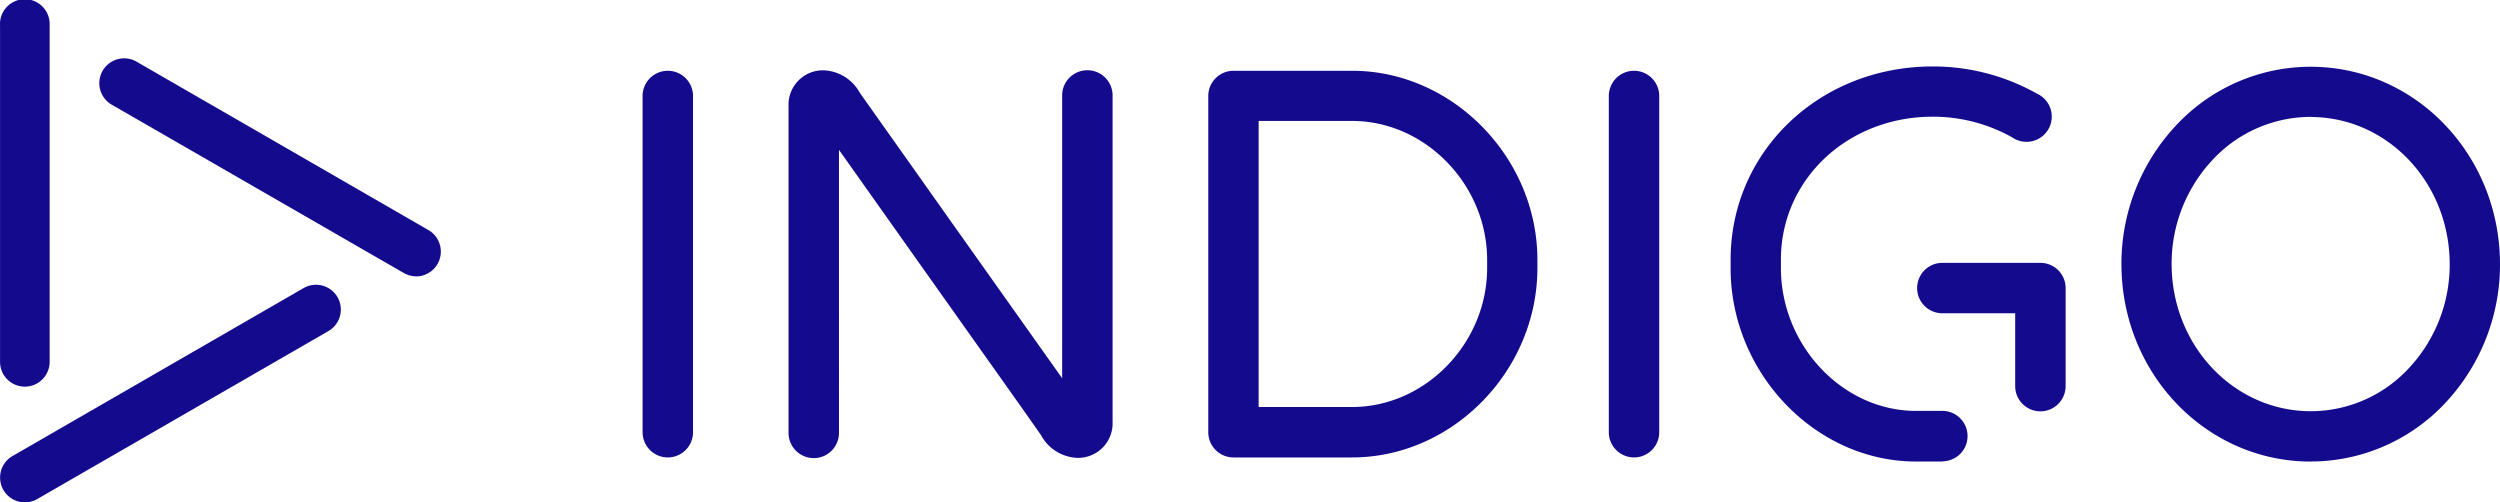
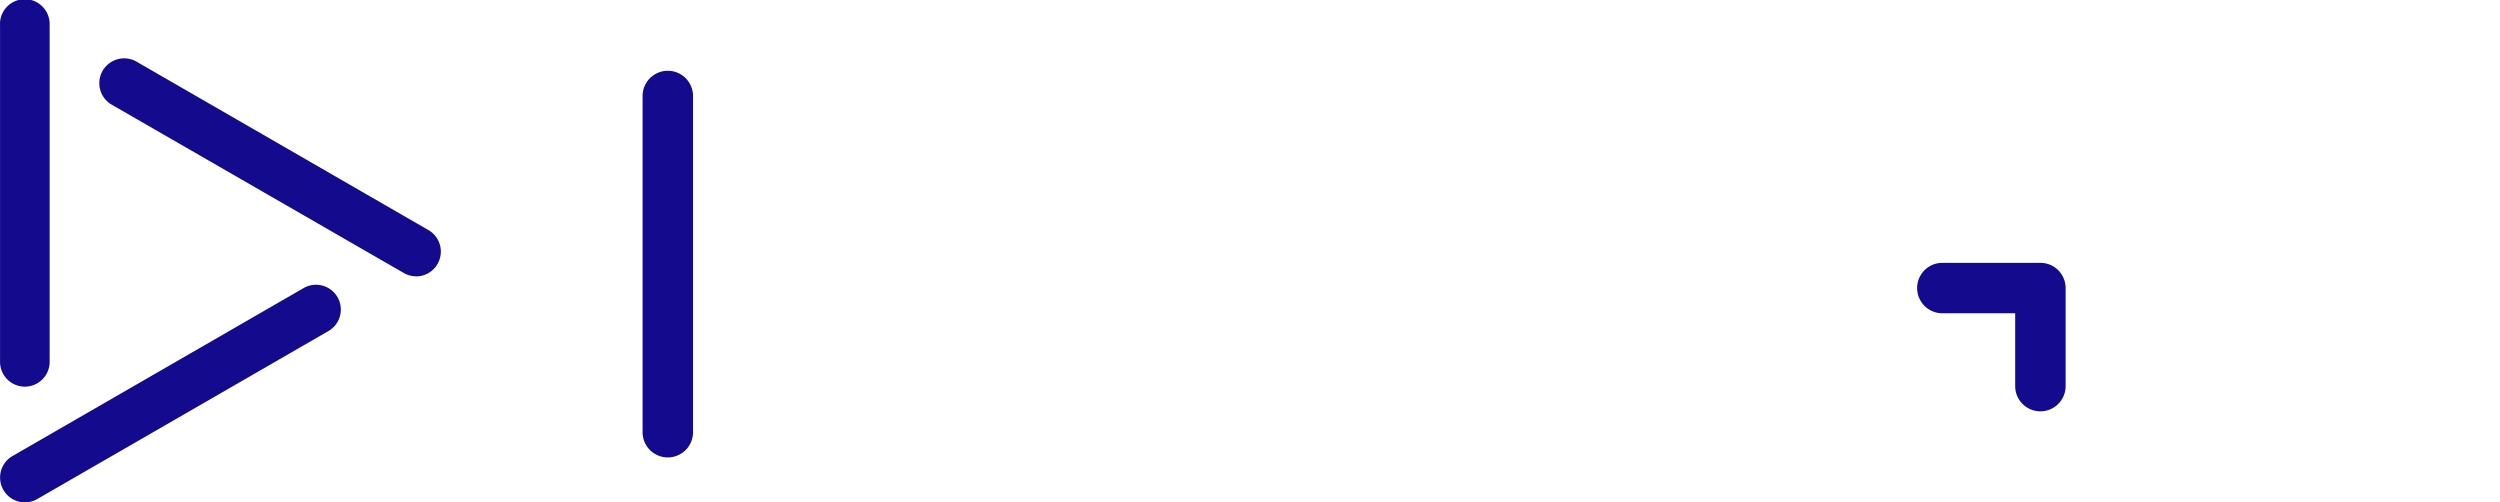
<svg xmlns="http://www.w3.org/2000/svg" id="Layer_1-2" data-name="Layer 1-2" width="299.3" height="60.143" viewBox="0 0 299.3 60.143">
  <path id="Path_39" data-name="Path 39" d="M2.976,46.291A2.974,2.974,0,0,1,0,43.347V3.094A2.974,2.974,0,1,1,5.94,2.853V43.347a2.974,2.974,0,0,1-2.964,2.943Z" transform="translate(0.005 0)" fill="#140A8E" />
  <path id="Path_40" data-name="Path 40" d="M2.985,93.8a2.974,2.974,0,0,1-1.509-5.535L36.365,68.137a2.971,2.971,0,0,1,2.969,5.147h0L4.449,93.411a2.939,2.939,0,0,1-1.464.387Z" transform="translate(-0.004 -33.656)" fill="#140A8E" />
  <path id="Path_41" data-name="Path 41" d="M61.518,39.945a2.984,2.984,0,0,1-1.509-.4L25.124,19.441A2.974,2.974,0,1,1,27.937,14.2l.161.091L62.982,34.42a2.974,2.974,0,0,1-1.509,5.535Z" transform="translate(-11.667 -6.862)" fill="#140A8E" />
  <path id="Path_42" data-name="Path 42" d="M155.909,63.131a3.019,3.019,0,0,1-3.019-3.019V19.859a3.019,3.019,0,0,1,6.038,0V60.142a3.019,3.019,0,0,1-3.019,2.989Z" transform="translate(-75.959 -8.367)" fill="#140A8E" />
-   <path id="Path_43" data-name="Path 43" d="M385.809,63.131a3.019,3.019,0,0,1-3.019-3.019V19.859a3.019,3.019,0,0,1,6.038,0V60.142a3.019,3.019,0,0,1-3.019,2.989Z" transform="translate(-190.183 -8.367)" fill="#140A8E" />
-   <path id="Path_44" data-name="Path 44" d="M527.429,63.145h-.564c-12.106-.307-21.817-10.436-22.1-23.06a24.2,24.2,0,0,1,6.989-17.651,21.988,21.988,0,0,1,16.217-6.541c12.106.307,21.817,10.436,22.1,23.065l-3.019.065,3.019-.065A24.215,24.215,0,0,1,543.083,56.6,22.058,22.058,0,0,1,527.429,63.145Zm0-41.259A16.061,16.061,0,0,0,516,26.686a18.169,18.169,0,0,0-5.228,13.248c.216,9.409,7.351,16.956,16.242,17.183a16,16,0,0,0,11.814-4.79,18.149,18.149,0,0,0,5.223-13.238h0c-.216-9.409-7.346-16.957-16.242-17.183Z" transform="translate(-250.779 -7.893)" fill="#140A8E" />
-   <path id="Path_45" data-name="Path 45" d="M222.168,63.116a5.164,5.164,0,0,1-4.312-2.692c-.5-.77-8.664-12.237-15.241-21.53l-8.961-12.649V60.128a3.019,3.019,0,1,1-6.038,0V21.022a4.121,4.121,0,0,1,3.94-4.3h.277a5.167,5.167,0,0,1,4.312,2.682c.4.574,5.721,8.076,11.341,16.016l12.886,18.164V19.729a3.019,3.019,0,0,1,6.038,0v39.08a4.136,4.136,0,0,1-3.95,4.307A2.821,2.821,0,0,1,222.168,63.116Z" transform="translate(-93.211 -8.302)" fill="#140A8E" />
-   <path id="Path_46" data-name="Path 46" d="M304.708,63.131h-14.2a3.019,3.019,0,0,1-3.019-3.019V19.859a3.019,3.019,0,0,1,3.019-3.019h14.2c12.026,0,22.184,10.38,22.184,22.642v.976C326.892,52.756,316.734,63.131,304.708,63.131Zm-11.19-6.038h11.19c8.76,0,16.167-7.623,16.167-16.645v-.956c0-9.022-7.407-16.645-16.167-16.645h-11.19Z" transform="translate(-142.834 -8.367)" fill="#140A8E" />
  <path id="Path_47" data-name="Path 47" d="M470.908,80.317a3.019,3.019,0,0,1-3.019-3.019v-8.72h-8.72a3.019,3.019,0,1,1,0-6.038h11.739a3.019,3.019,0,0,1,3.019,3.019V77.308A3.019,3.019,0,0,1,470.908,80.317Z" transform="translate(-226.631 -31.072)" fill="#140A8E" />
-   <path id="Path_48" data-name="Path 48" d="M437.119,63.107h-3.165c-12.025,0-22.184-10.6-22.184-23.145V38.955c0-12.971,10.627-23.145,24.192-23.145a25.364,25.364,0,0,1,12.473,3.25,3.02,3.02,0,1,1-2.541,5.479,3.17,3.17,0,0,1-.423-.242,19.382,19.382,0,0,0-9.51-2.471c-10.189,0-18.169,7.517-18.169,17.107v1.006c0,9.273,7.4,17.107,16.161,17.107h3.165a3.019,3.019,0,0,1,0,6.038Z" transform="translate(-204.581 -7.855)" fill="#140A8E" />
</svg>